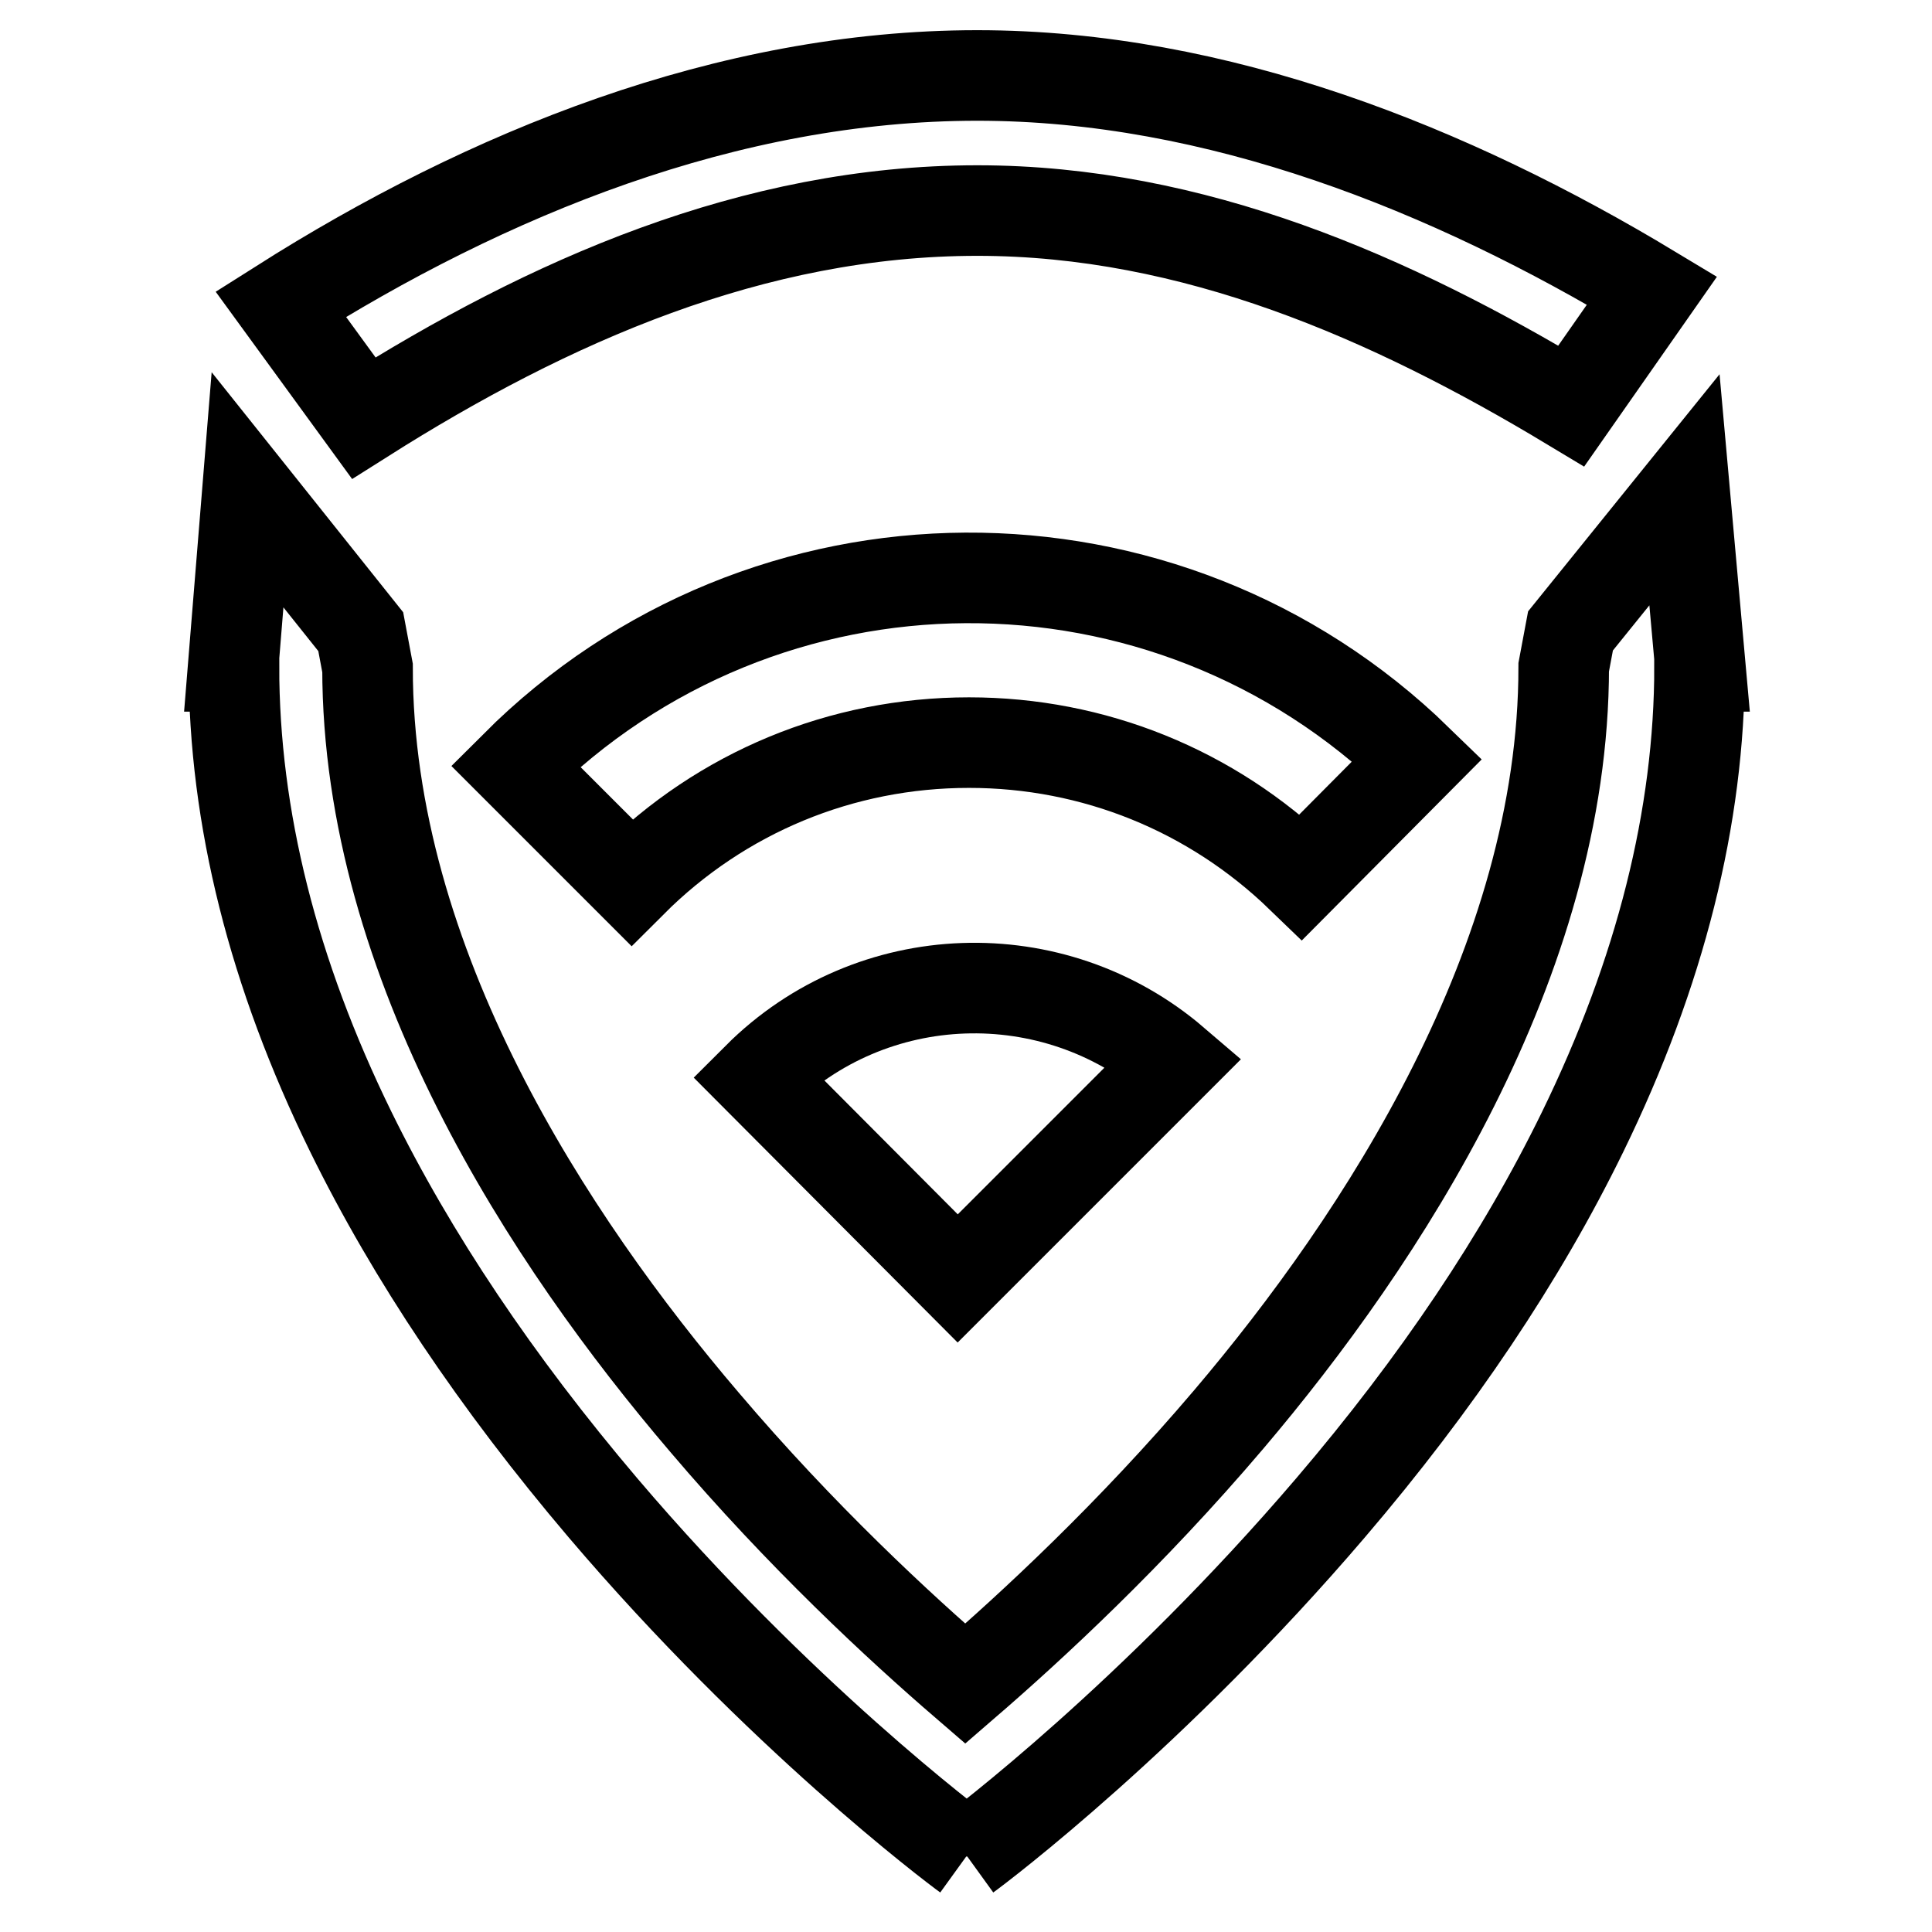
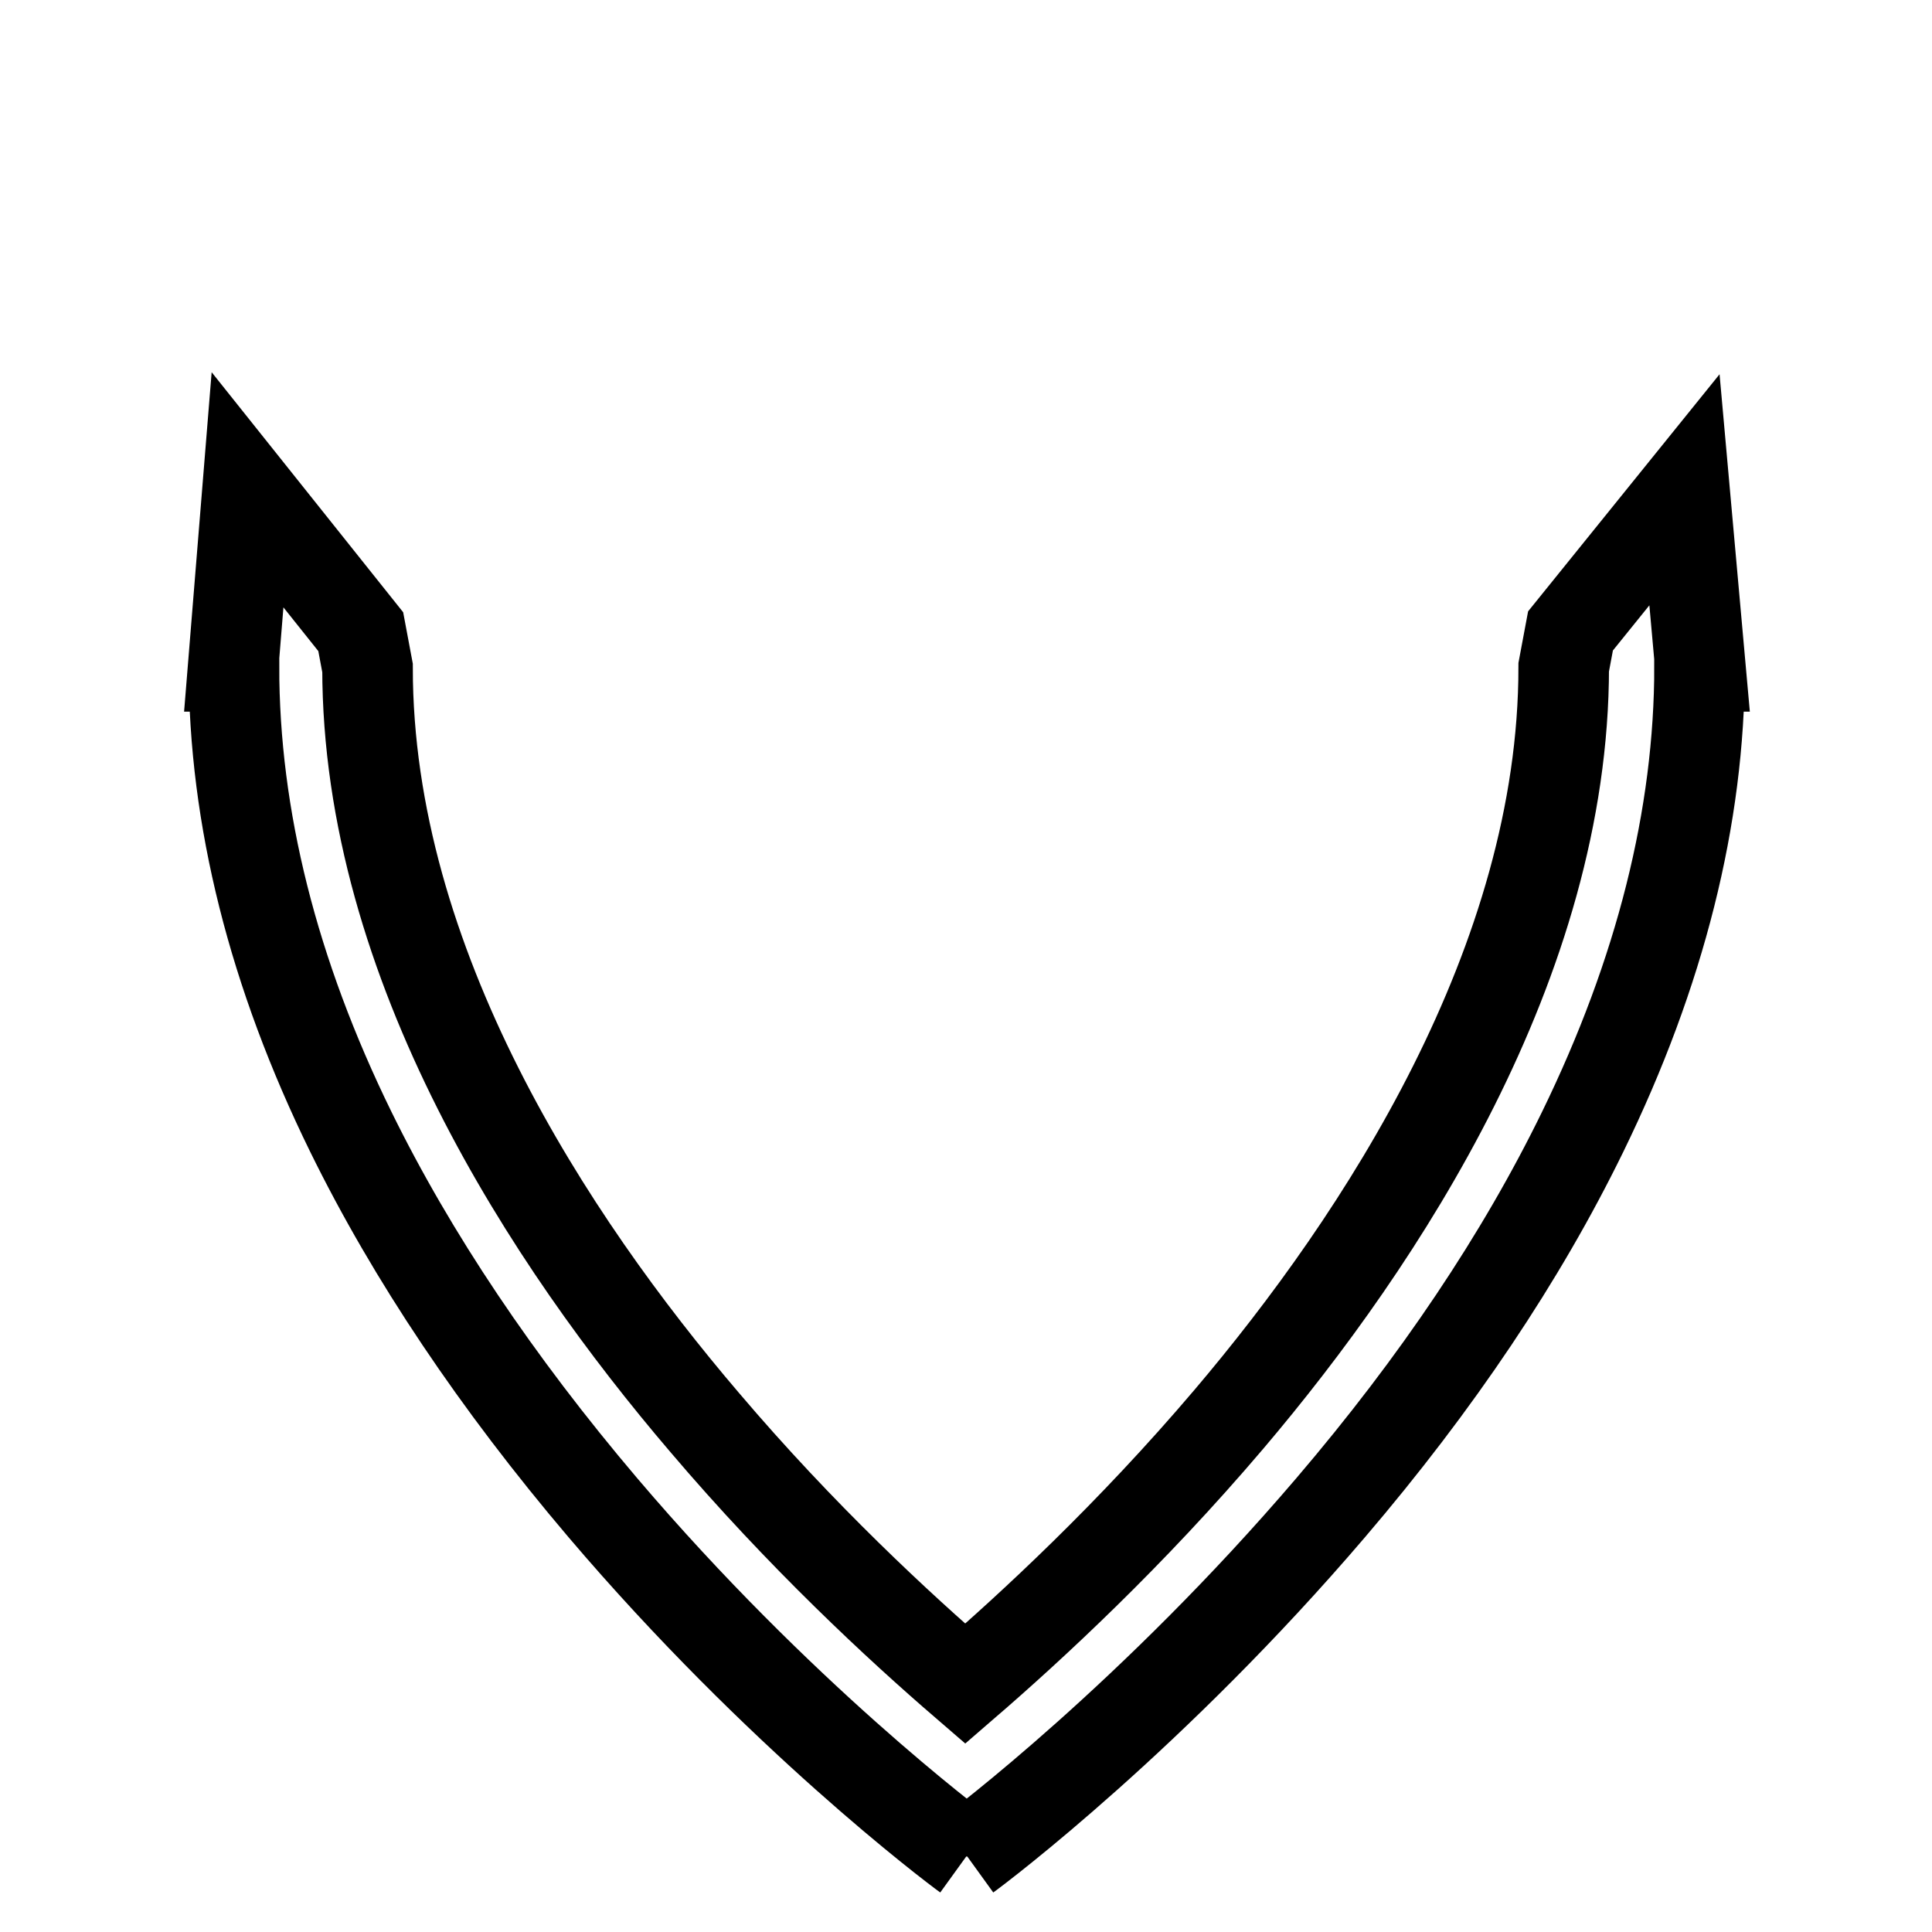
<svg xmlns="http://www.w3.org/2000/svg" version="1.1" x="0px" y="0px" viewBox="0 0 256 256" enable-background="new 0 0 256 256" xml:space="preserve">
  <g>
-     <path stroke-width="12" fill-opacity="0" stroke="#000000" d="M129.5,27.9c28.6,0,54.8,11.5,78.7,25.9l10.7-15.3C192.2,22.4,161.3,10,129.5,10c-33.1,0-65,13-92.3,30.3 l11,15.1C72.7,39.9,99.8,27.9,129.5,27.9z M187.8,100.7c-33.3-32.4-86.5-32.2-119.5,0.8l15.4,15.4c11.9-11.9,27.8-18.5,44.7-18.5 c16.5,0,32.1,6.3,44,17.8L187.8,100.7L187.8,100.7z M126.9,169.4l28.7-28.7c-16-13.7-40.1-13-55.2,2.1L126.9,169.4z" />
    <path stroke-width="12" fill-opacity="0" stroke="#000000" d="M223.2,64.9l-15.1,18.7l-0.9,4.8h0c0,39-24.1,75.8-44.4,99.7c-13,15.3-26.1,27.4-34.9,35 c-8.7-7.5-21.7-19.5-34.6-34.7c-20.4-23.9-44.6-60.6-44.6-99.9l-0.9-4.8L32.8,64.9l-1.9,23.4h0.1c0,20,5.2,40.7,15.5,61.7 c8.1,16.5,19.3,33.2,33.4,49.8c23.3,27.4,46.4,44.8,48.2,46.1l0,0.1l0,0l0,0l0-0.1c1.8-1.3,24.8-18.7,48.2-46.1 c14.1-16.5,25.3-33.2,33.4-49.8c10.3-21.1,15.5-41.8,15.5-61.7h0.1L223.2,64.9z" />
  </g>
</svg>